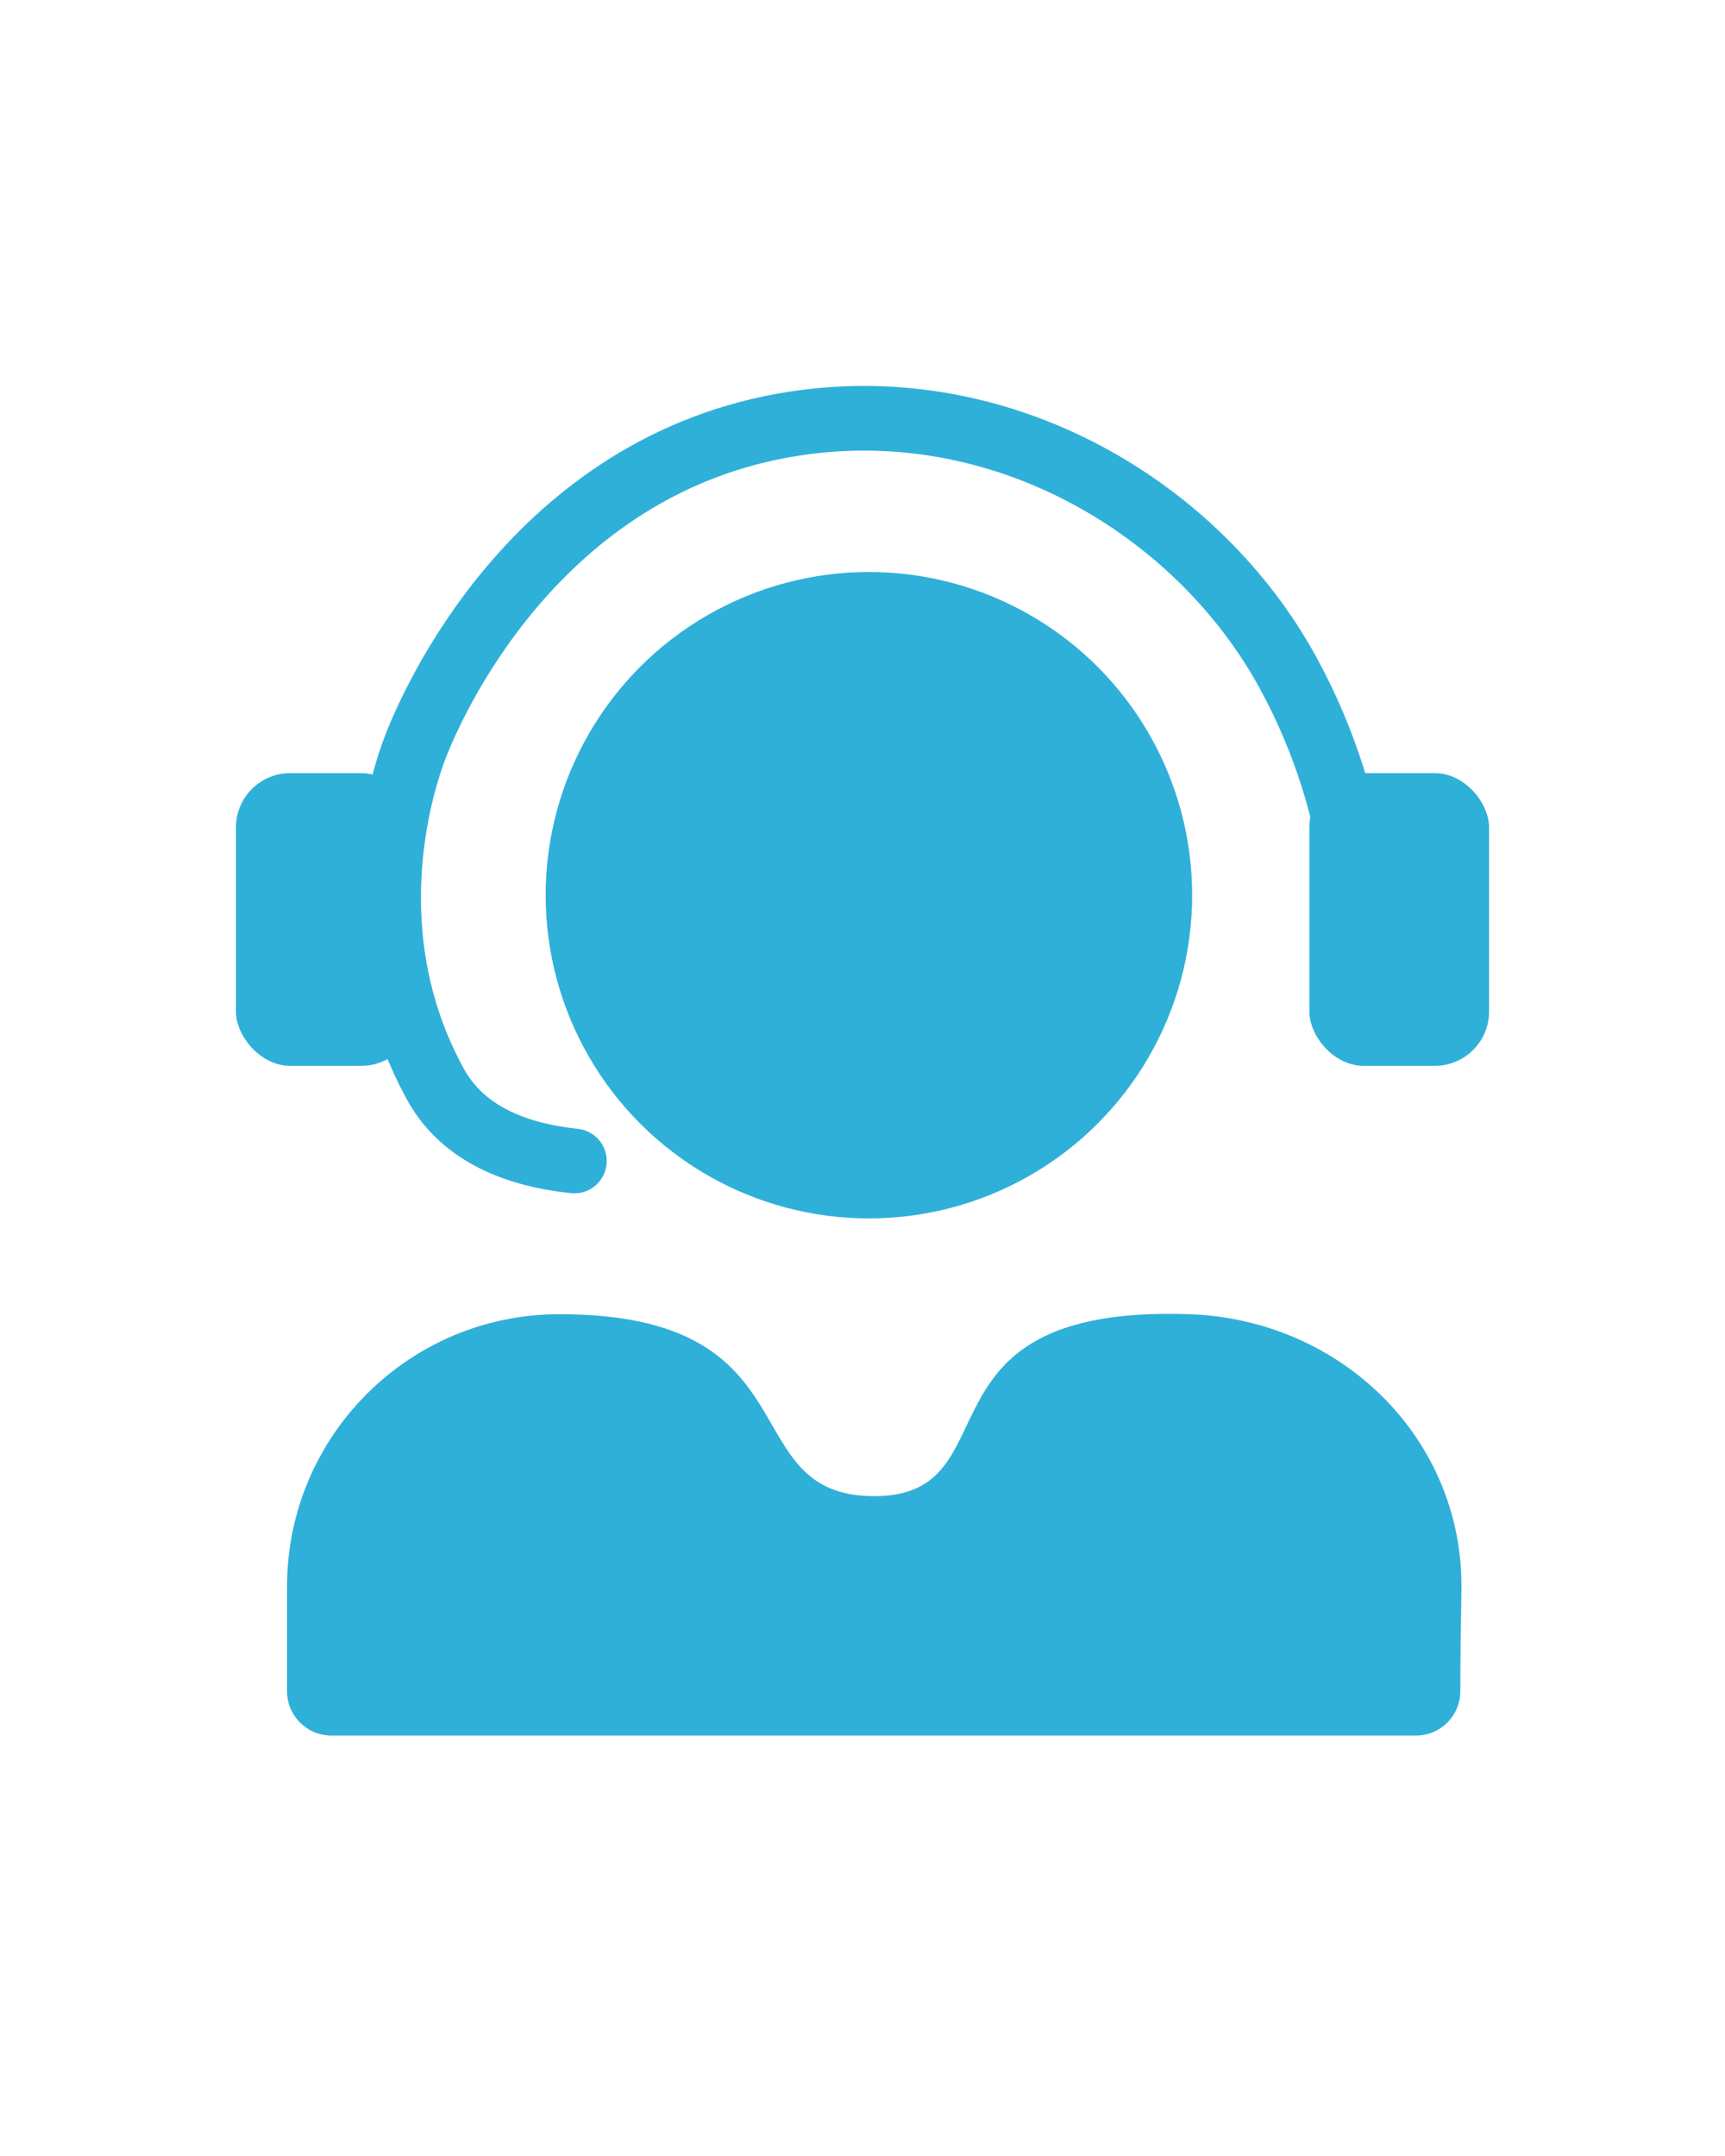
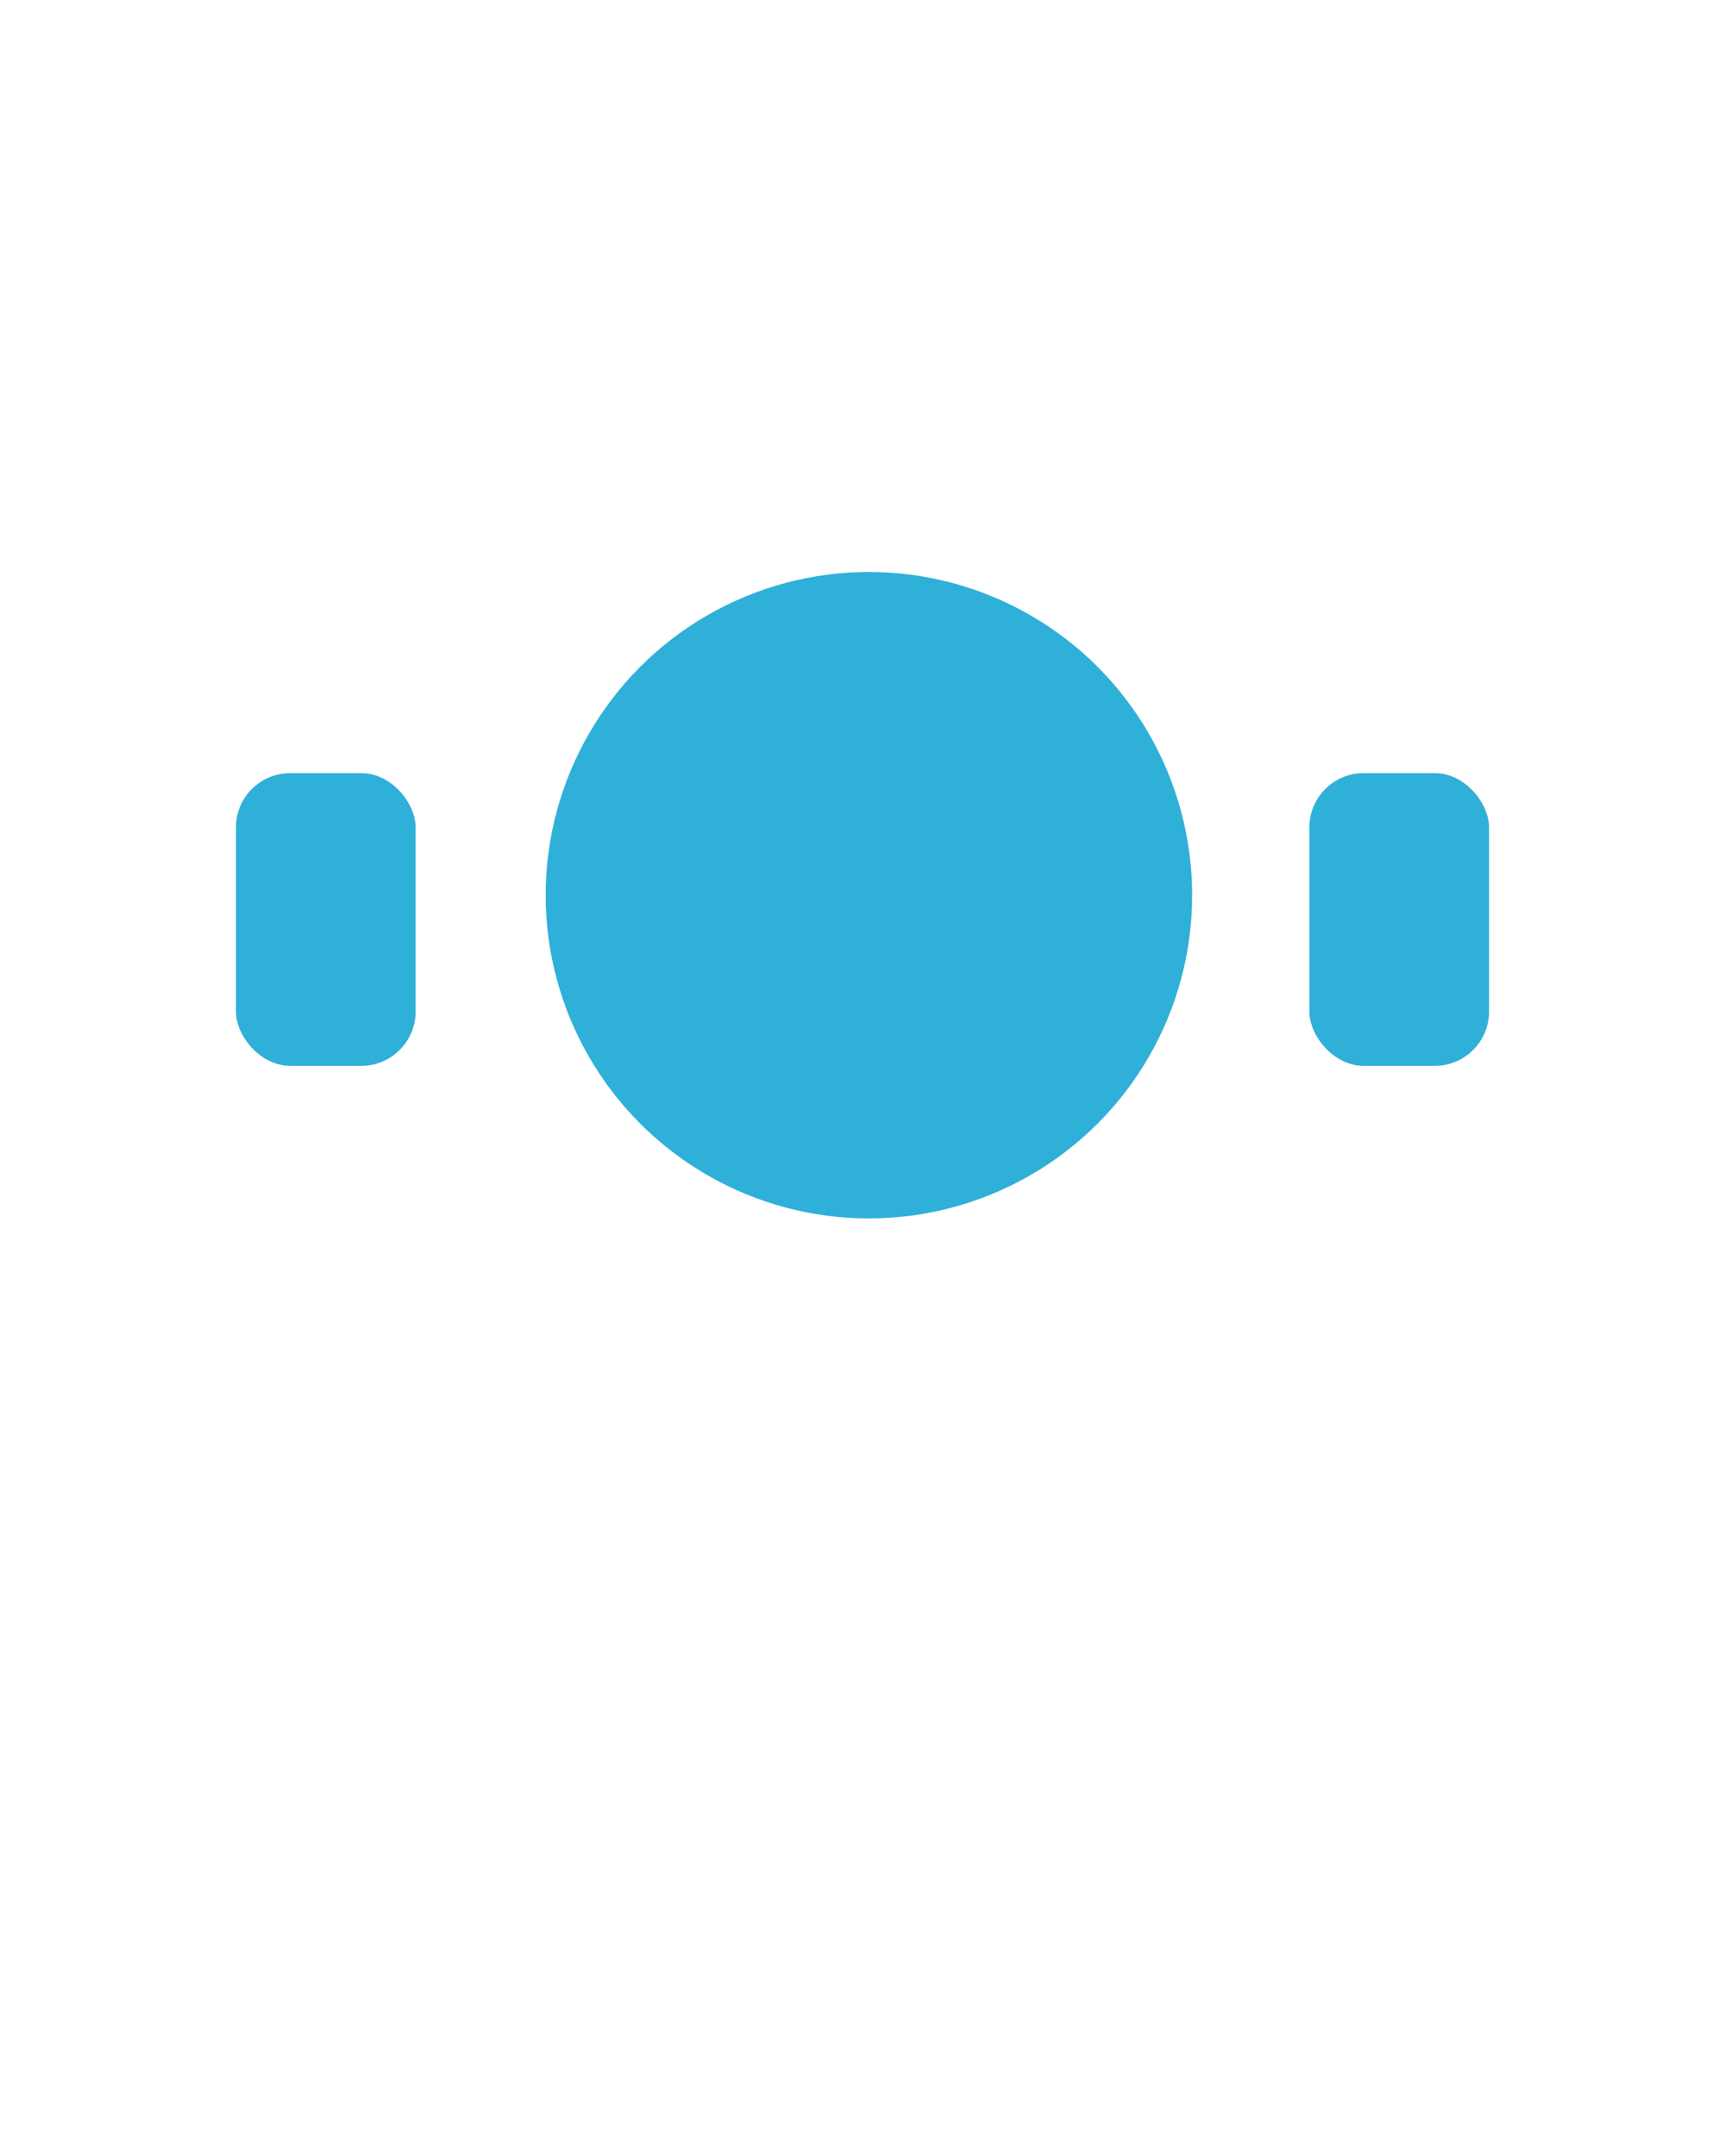
<svg xmlns="http://www.w3.org/2000/svg" viewBox="0 0 800 1000" version="1.1" id="Ebene_2">
  <defs>
    <style>
      .st0 {
        fill: none;
        stroke: #2fb0d9;
        stroke-linecap: round;
        stroke-miterlimit: 10;
        stroke-width: 30px;
      }

      .st1 {
        fill: #2fb0d9;
      }
    </style>
  </defs>
  <circle r="149.91" cy="415.22" cx="402.97" class="st1" />
-   <path d="M266.38,538.49c-17.71-1.89-49.29-7.96-64.41-35.54-37.76-68.85-16.49-138.46-8.88-157.69,6.05-15.3,53.81-130.14,175.46-148.8,96.83-14.86,187.17,39.4,228.76,115.49,35.9,65.69,35.32,128.89,31.09,151.03" class="st0" />
  <rect ry="25.16" rx="25.16" height="135.77" width="83.33" y="358.59" x="607.25" class="st1" />
  <rect ry="25.19" rx="25.19" height="135.77" width="83.33" y="358.59" x="109.42" class="st1" />
-   <path d="M133.12,735.86c0-69.76,56.55-126.31,126.31-126.31,120.22,0,79.59,84.4,146.02,84.4,66.17,0,14.17-88.84,146.02-84.4,70.6,2.38,127.61,57.93,126.29,128.56-.3,15.78-.51,31.54-.51,46.32,0,11.36-9.2,20.56-20.56,20.56H153.68c-11.36,0-20.56-9.21-20.56-20.56v-48.57Z" class="st1" />
</svg>